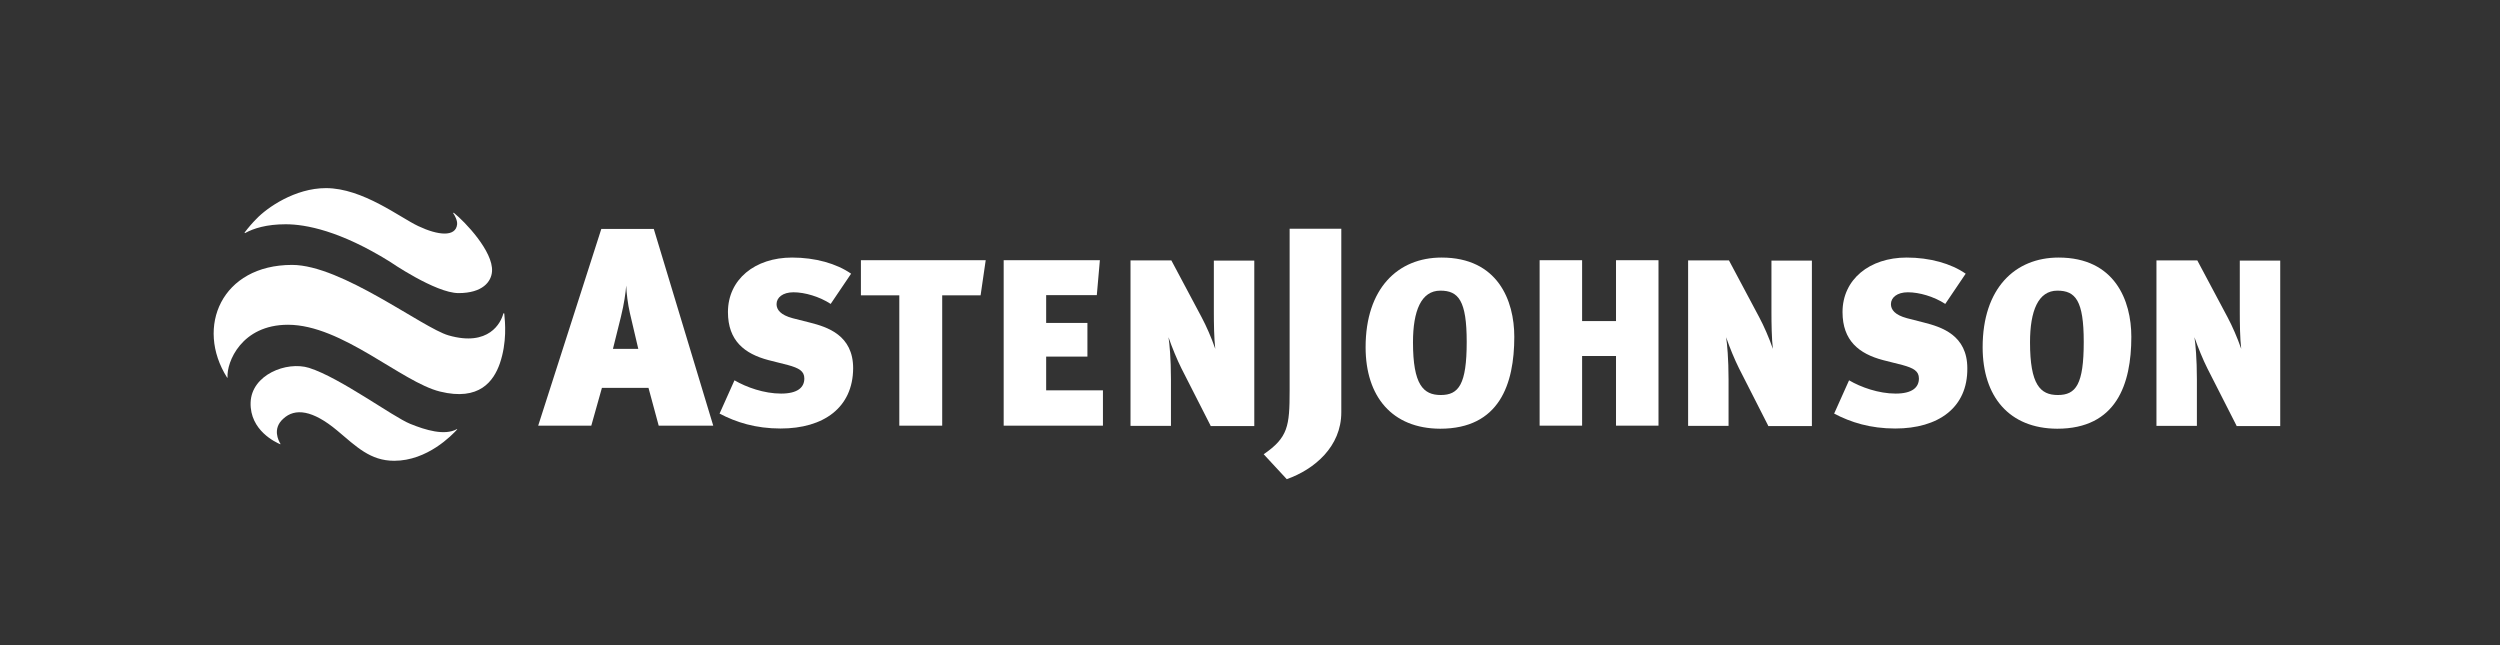
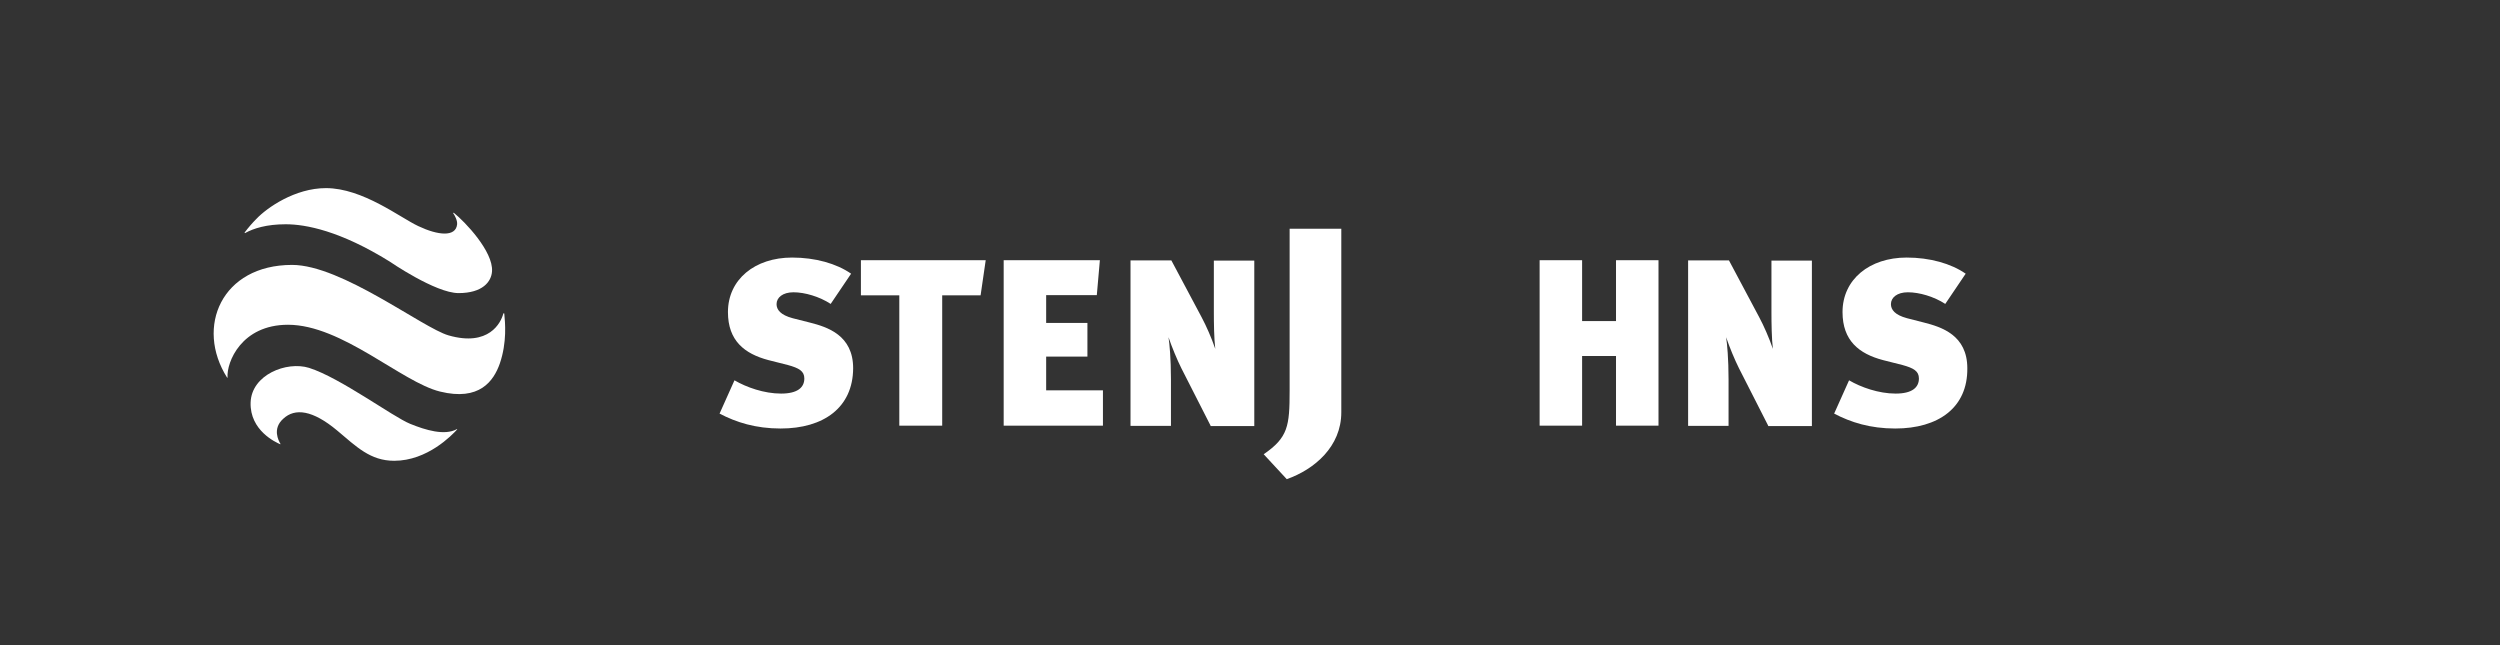
<svg xmlns="http://www.w3.org/2000/svg" version="1.1" id="Layer_1" x="0px" y="0px" viewBox="0 0 1224 316" style="enable-background:new 0 0 1224 316;" xml:space="preserve">
  <rect x="0" y="0" width="1224" height="316" fill="#333333" stroke="none" />
  <style type="text/css">
	.st0{fill:#FFFFFF;}
</style>
  <g>
    <g>
-       <path class="st0" d="M322.5,208.4l-5-18.5h-22.8l-5.2,18.5h-26l30.9-96.3h25.7l29.1,96.3H322.5z M308.4,153.3    c-1-4.3-1.7-9.9-1.8-13.5c-0.3,3.6-1,8.8-2.6,15.3l-3.9,15.7h12.4L308.4,153.3z" />
      <path class="st0" d="M382.2,209.8c-12.2,0-21.7-3-29.9-7.3l7.3-16.3c5.8,3.4,14.5,6.5,22.8,6.5c8.1,0,11.4-3,11.4-7.4    c0-3.6-2.6-5.1-8.1-6.6l-9.5-2.4c-11.7-3.1-19.8-9.5-19.8-23.5c0-16,13.2-26.7,31.4-26.7c11.3,0,21.7,2.9,28.9,7.9l-10,14.8    c-5.5-3.6-12.7-5.7-18.2-5.7c-5.3,0-8.3,2.6-8.3,5.8c0,2.7,1.9,5.3,7.9,6.9l8.3,2.1c8.7,2.2,21.3,6.2,21.3,22.4    C417.6,199.6,403.2,209.8,382.2,209.8z" />
      <path class="st0" d="M480.1,144.6h-18.8v63.8h-21v-63.8h-18.8v-17.2h61.1L480.1,144.6z" />
      <path class="st0" d="M491.4,208.4v-81h47.1l-1.5,17.1h-24.8v13.6h20.2v16.5h-20.2v16.5H540v17.3H491.4z" />
      <path class="st0" d="M592.7,208.4l-14.3-28.1c-2.1-4.2-4.5-10-6.3-15.2c0.5,3.1,1.2,10.6,1.2,20.6v22.8h-19.8v-81h20l14.8,27.8    c2.3,4.3,4.8,10,6.7,15.5c-0.6-4.8-0.7-12.8-0.7-18.1v-25.1h19.8v81H592.7z" />
      <path class="st0" d="M656.7,201.9c0,16.7-13.1,27.9-26.7,32.7l-11.3-12.2c11.9-8.2,12.7-13.7,12.7-31.1v-79.3h25.3V201.9z" />
-       <path class="st0" d="M668.6,170c0-28.8,15.8-43.9,37.2-43.9c27.5,0,35.6,21,35.6,38.8c0,23.2-7.3,45-36.3,45    C681.6,209.8,668.6,194.2,668.6,170z M718.1,167.4c0-20.2-4-25.1-12.9-25.1c-9.4,0-13.4,9.9-13.4,25.3c0,20.7,5,25.8,13.6,25.8    C714.2,193.4,718.1,188.2,718.1,167.4z" />
      <path class="st0" d="M791.2,208.4v-34.1h-16.6v34.1h-20.8v-81h20.8v29.8h16.6v-29.8H812v81H791.2z" />
      <path class="st0" d="M865.7,208.4l-14.3-28.1c-2.1-4.2-4.5-10-6.3-15.2c0.5,3.1,1.2,10.6,1.2,20.6v22.8h-19.8v-81h20l14.8,27.8    c2.3,4.3,4.8,10,6.7,15.5c-0.6-4.8-0.7-12.8-0.7-18.1v-25.1h19.8v81H865.7z" />
      <path class="st0" d="M927.9,209.8c-12.2,0-21.7-3-29.9-7.3l7.3-16.3c5.8,3.4,14.5,6.5,22.8,6.5c8.1,0,11.4-3,11.4-7.4    c0-3.6-2.6-5.1-8.1-6.6l-9.5-2.4c-11.7-3.1-19.8-9.5-19.8-23.5c0-16,13.2-26.7,31.4-26.7c11.3,0,21.7,2.9,28.9,7.9l-10,14.8    c-5.5-3.6-12.7-5.7-18.3-5.7c-5.3,0-8.3,2.6-8.3,5.8c0,2.7,1.9,5.3,7.9,6.9l8.2,2.1c8.7,2.2,21.3,6.2,21.3,22.4    C963.4,199.6,949,209.8,927.9,209.8z" />
-       <path class="st0" d="M970.7,170c0-28.8,15.8-43.9,37.2-43.9c27.5,0,35.6,21,35.6,38.8c0,23.2-7.3,45-36.3,45    C983.7,209.8,970.7,194.2,970.7,170z M1020.2,167.4c0-20.2-4-25.1-12.9-25.1c-9.4,0-13.4,9.9-13.4,25.3c0,20.7,5,25.8,13.6,25.8    C1016.4,193.4,1020.2,188.2,1020.2,167.4z" />
-       <path class="st0" d="M1095,208.4l-14.3-28.1c-2.1-4.2-4.5-10-6.3-15.2c0.5,3.1,1.2,10.6,1.2,20.6v22.8h-19.8v-81h20l14.8,27.8    c2.3,4.3,4.8,10,6.7,15.5c-0.6-4.8-0.7-12.8-0.7-18.1v-25.1h19.8v81H1095z" />
    </g>
    <g>
      <path class="st0" d="M144.4,184.3L144.4,184.3L144.4,184.3L144.4,184.3L144.4,184.3L144.4,184.3z" />
      <g>
        <path class="st0" d="M139.9,109.8c9.8,0,26.6,3.2,50.8,18.2c0,0,22.5,15.5,33.8,15.5c11.8,0,16.1-5.6,16.4-10.7     c0.6-9.7-13.2-24.2-18.7-28.6c-0.2-0.1-0.4,0.1-0.3,0.2c0.9,1.3,2.1,3.6,1.9,5.5c-0.7,6.2-9.3,5.4-19,0.8     c-8.8-4.1-27.2-18.6-45.2-18.6c-15.2,0-28.9,9.6-34.1,15.1c-1.9,1.9-3.9,4.2-5.7,6.6c-0.1,0.2,0.1,0.4,0.2,0.3     C124.2,111.8,130.5,109.8,139.9,109.8z" />
      </g>
      <path class="st0" d="M246.9,153.6c0-0.3-0.4-0.3-0.5,0c-1.1,4.3-7,16.3-26.8,10.6c-12.6-3.6-52.3-34.5-76.6-34.5    c-34.5,0-47.5,30.4-31.8,55.2c0.1,0.1,0.2,0.1,0.2-0.1c-0.5-7.5,6.8-25.8,29.6-25.8c26.4,0,55.7,28.1,74.4,32.7    c19.4,4.8,26.3-5.2,29.3-13.7C248.3,167.5,247.3,157.8,246.9,153.6z" />
      <path class="st0" d="M137.3,217.3c0.1,0.1,0,0.2-0.1,0.2c-2.1-0.9-14.9-6.7-14.5-20.4c0.4-13.6,17.6-20.4,28.6-17    c15.2,4.8,41.1,24,49.5,27.4c7.6,3.1,16.9,5.9,22.9,2.6c0.1-0.1,0.2,0.1,0.1,0.2c-2.5,2.7-14.5,15.3-30.8,15.3    c-11.7,0-18.5-6.9-27.9-14.8c-12.1-10.1-20.7-11.1-26.4-5.8C133.2,209.9,136.4,215.8,137.3,217.3z" />
    </g>
  </g>
</svg>